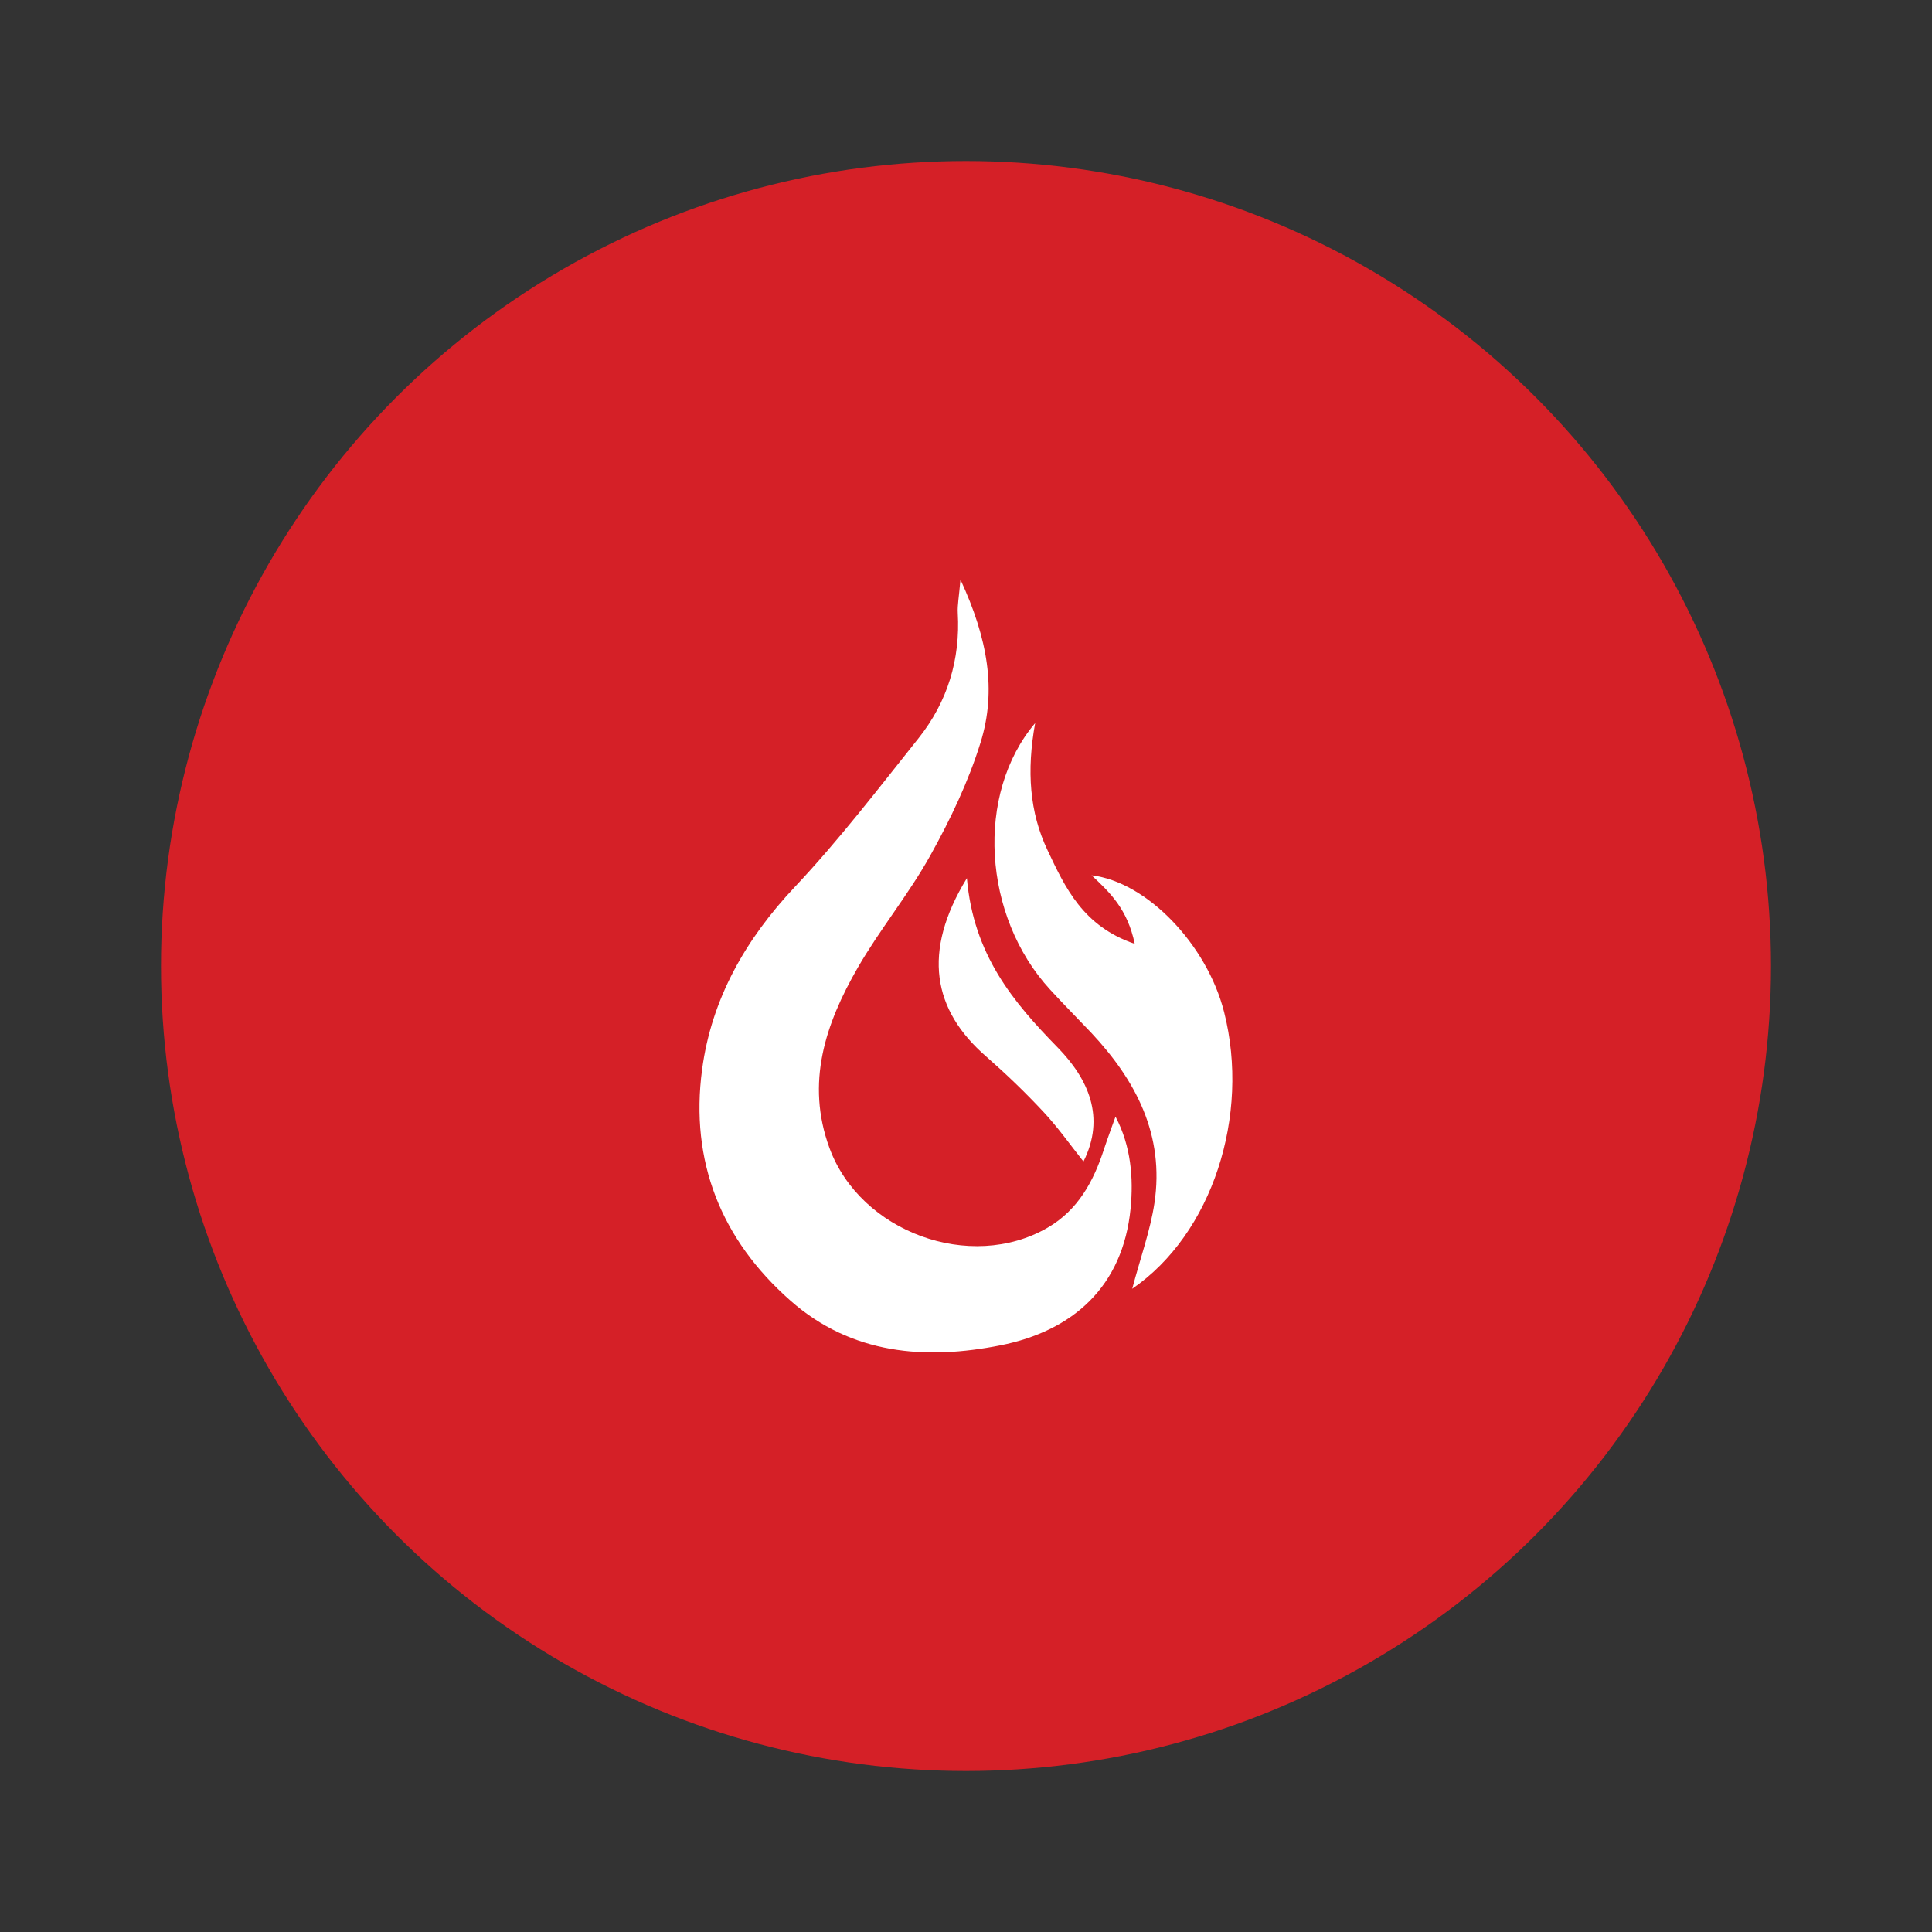
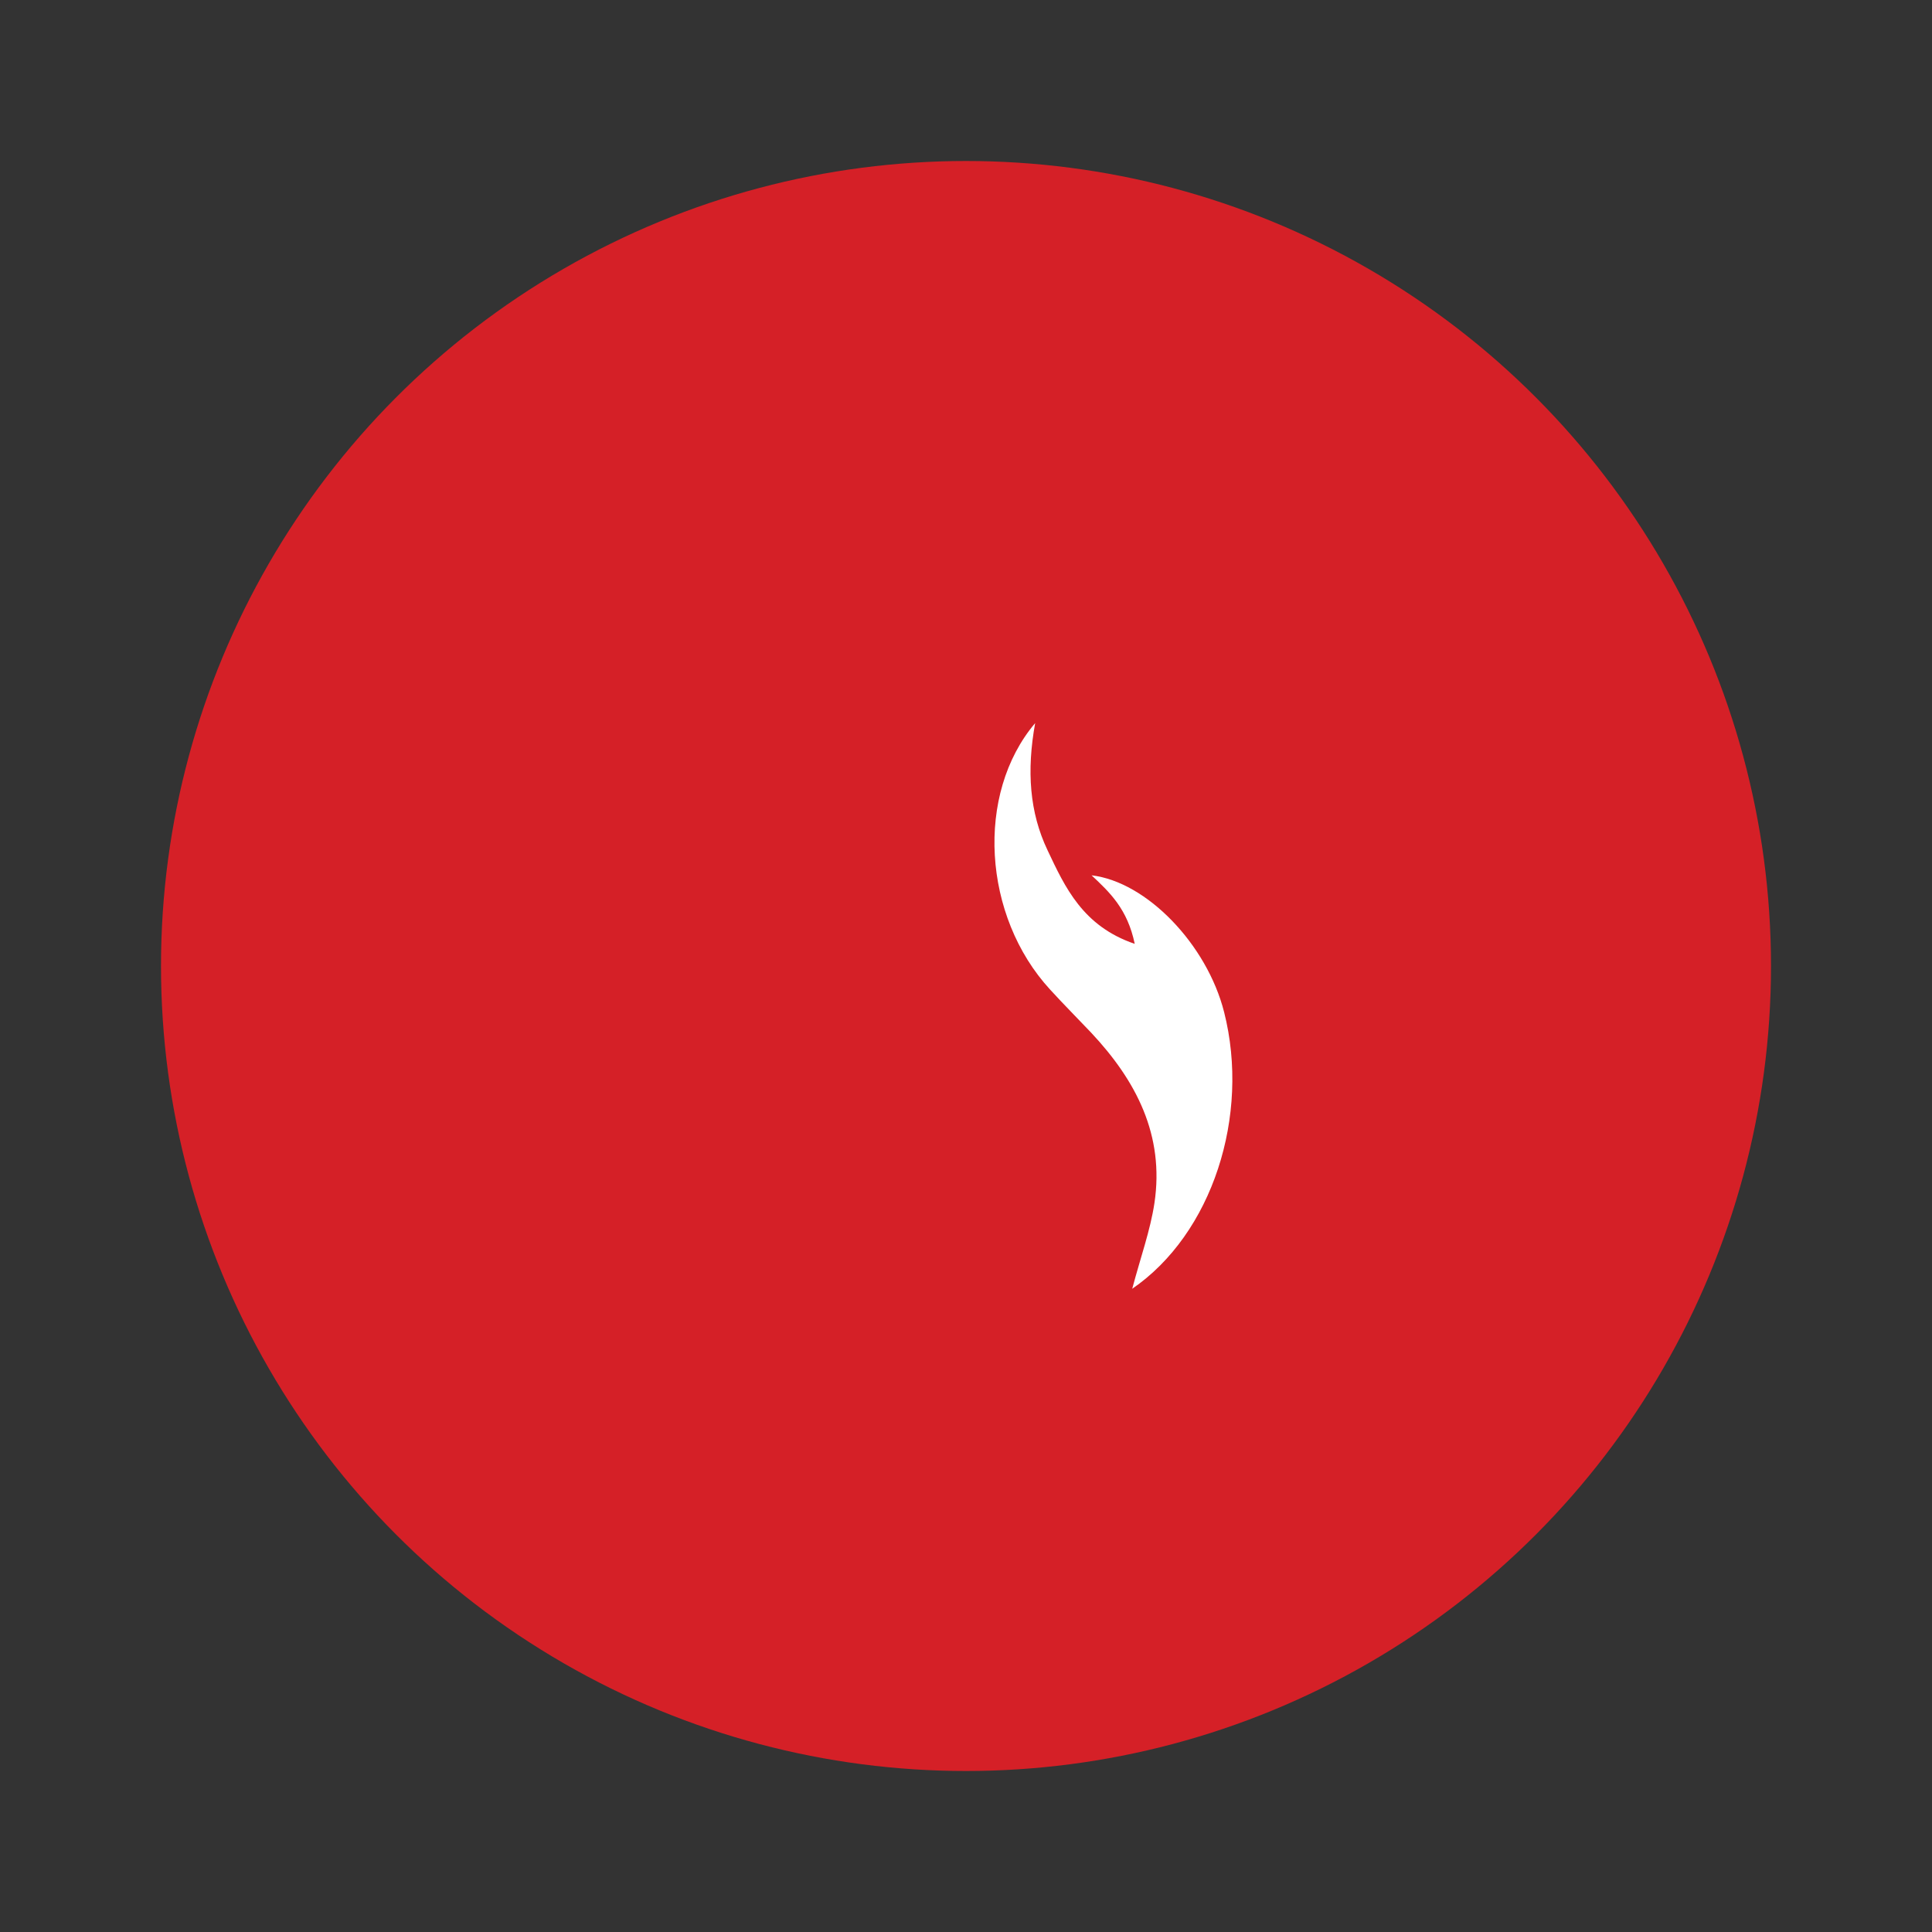
<svg xmlns="http://www.w3.org/2000/svg" id="Layer_1" data-name="Layer 1" viewBox="0 0 150 150">
  <rect x="0" y="0" width="150" height="150" fill="#333333" stroke="none" />
  <defs>
    <style>
      .cls-1 {
        fill: #fff;
      }

      .cls-2 {
        fill: #d52027;
      }
    </style>
  </defs>
  <circle class="cls-2" cx="75" cy="75" r="62.5" />
  <g>
-     <path class="cls-1" d="M86.61,86.7c1.2,2.27,1.4,4.77,1.17,7.12-.6,6.08-4.48,9.51-10.1,10.63-5.79,1.15-11.55.73-16.31-3.47-5.39-4.75-7.81-10.82-6.86-17.94.73-5.49,3.38-10.13,7.22-14.2,3.42-3.63,6.47-7.62,9.59-11.53,2.24-2.82,3.25-6.1,3.04-9.74-.03-.59.09-1.18.21-2.57,2.12,4.58,2.82,8.6,1.56,12.65-.94,3.03-2.34,5.97-3.89,8.75-1.68,3.03-3.92,5.74-5.65,8.74-2.5,4.34-4.05,8.92-2.19,13.99,2.39,6.52,10.94,9.66,16.93,6.19,2.37-1.37,3.58-3.61,4.39-6.12.27-.82.89-2.51.89-2.51Z" />
    <path class="cls-1" d="M87.9,100.08c.66-2.49,1.41-4.55,1.73-6.67.79-5.27-1.42-9.51-4.91-13.23-1.06-1.12-2.15-2.21-3.19-3.35-5.24-5.7-5.82-15.19-1.16-20.69-.67,3.7-.44,6.93.96,9.87,1.36,2.88,2.74,5.9,6.77,7.27-.56-2.7-1.93-3.99-3.35-5.32,4.28.5,8.96,5.37,10.29,10.62,2.04,8.04-.92,17.23-7.15,21.49Z" />
-     <path class="cls-1" d="M75.07,68.18c.51,5.95,3.59,9.61,7.05,13.15,2.39,2.45,3.72,5.42,2,8.85-1.07-1.35-2.02-2.7-3.14-3.89-1.4-1.5-2.88-2.92-4.42-4.27-4.12-3.58-5.01-8.09-1.49-13.84Z" />
  </g>
</svg>